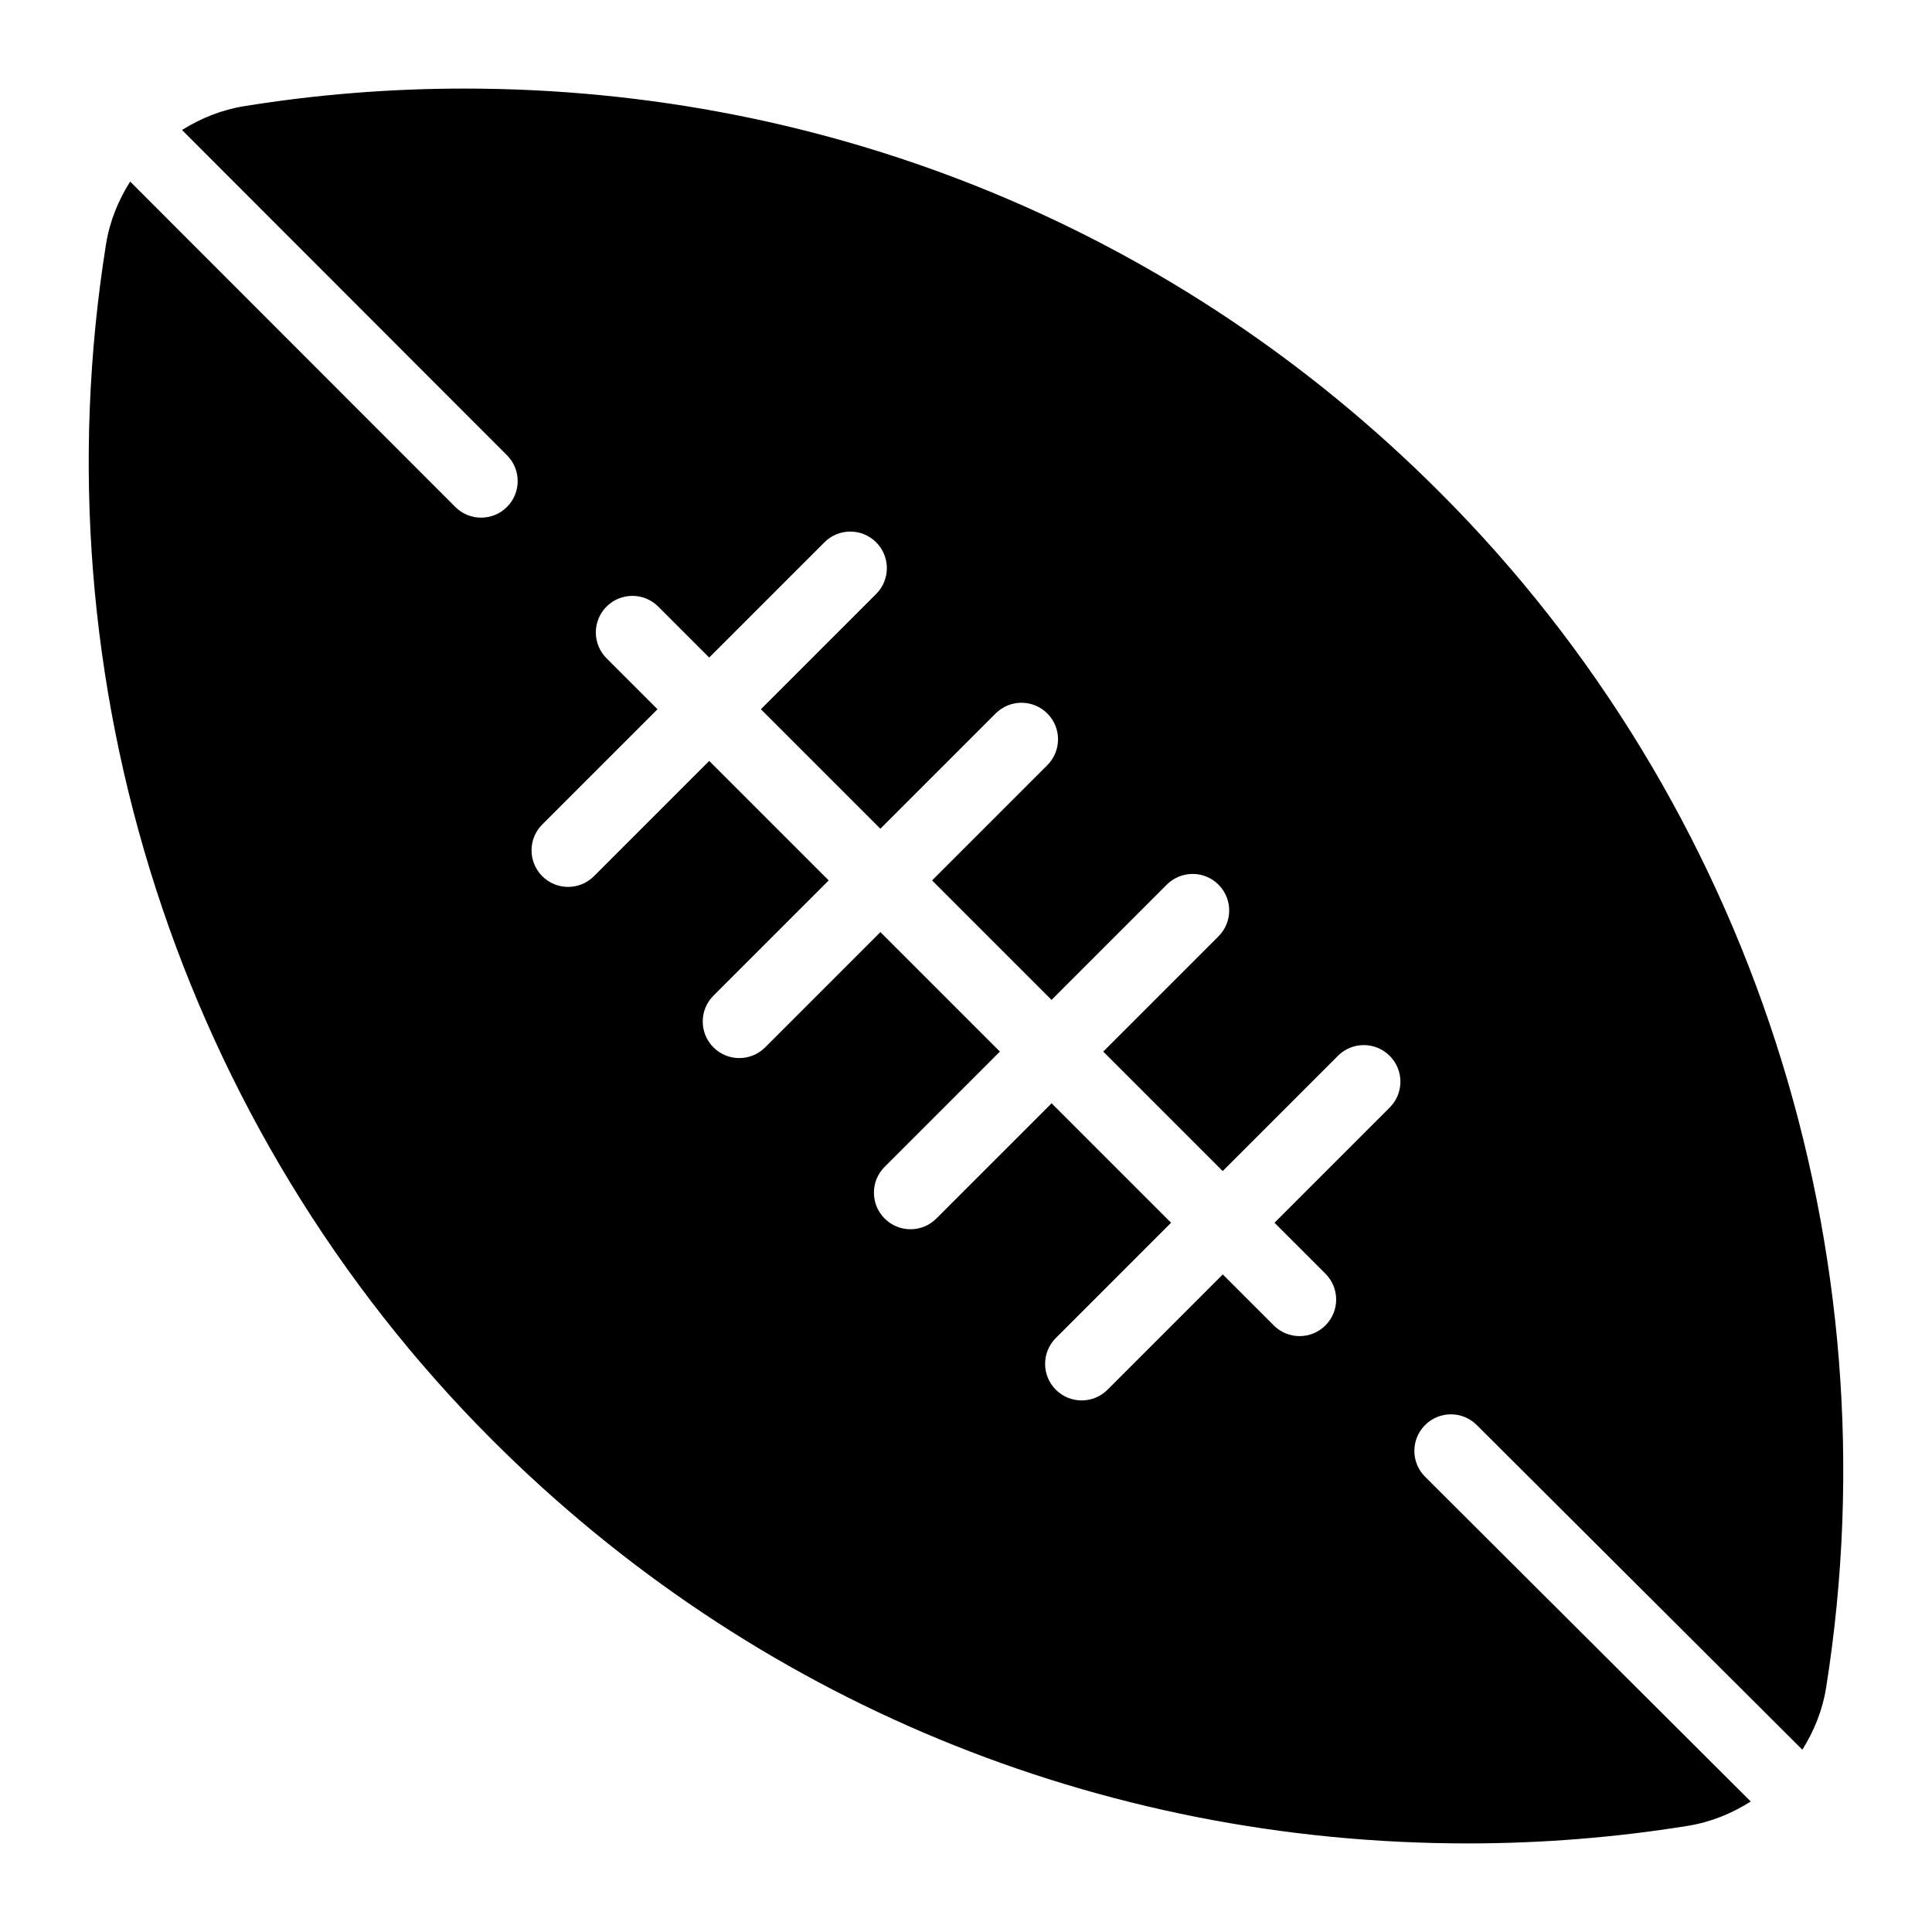
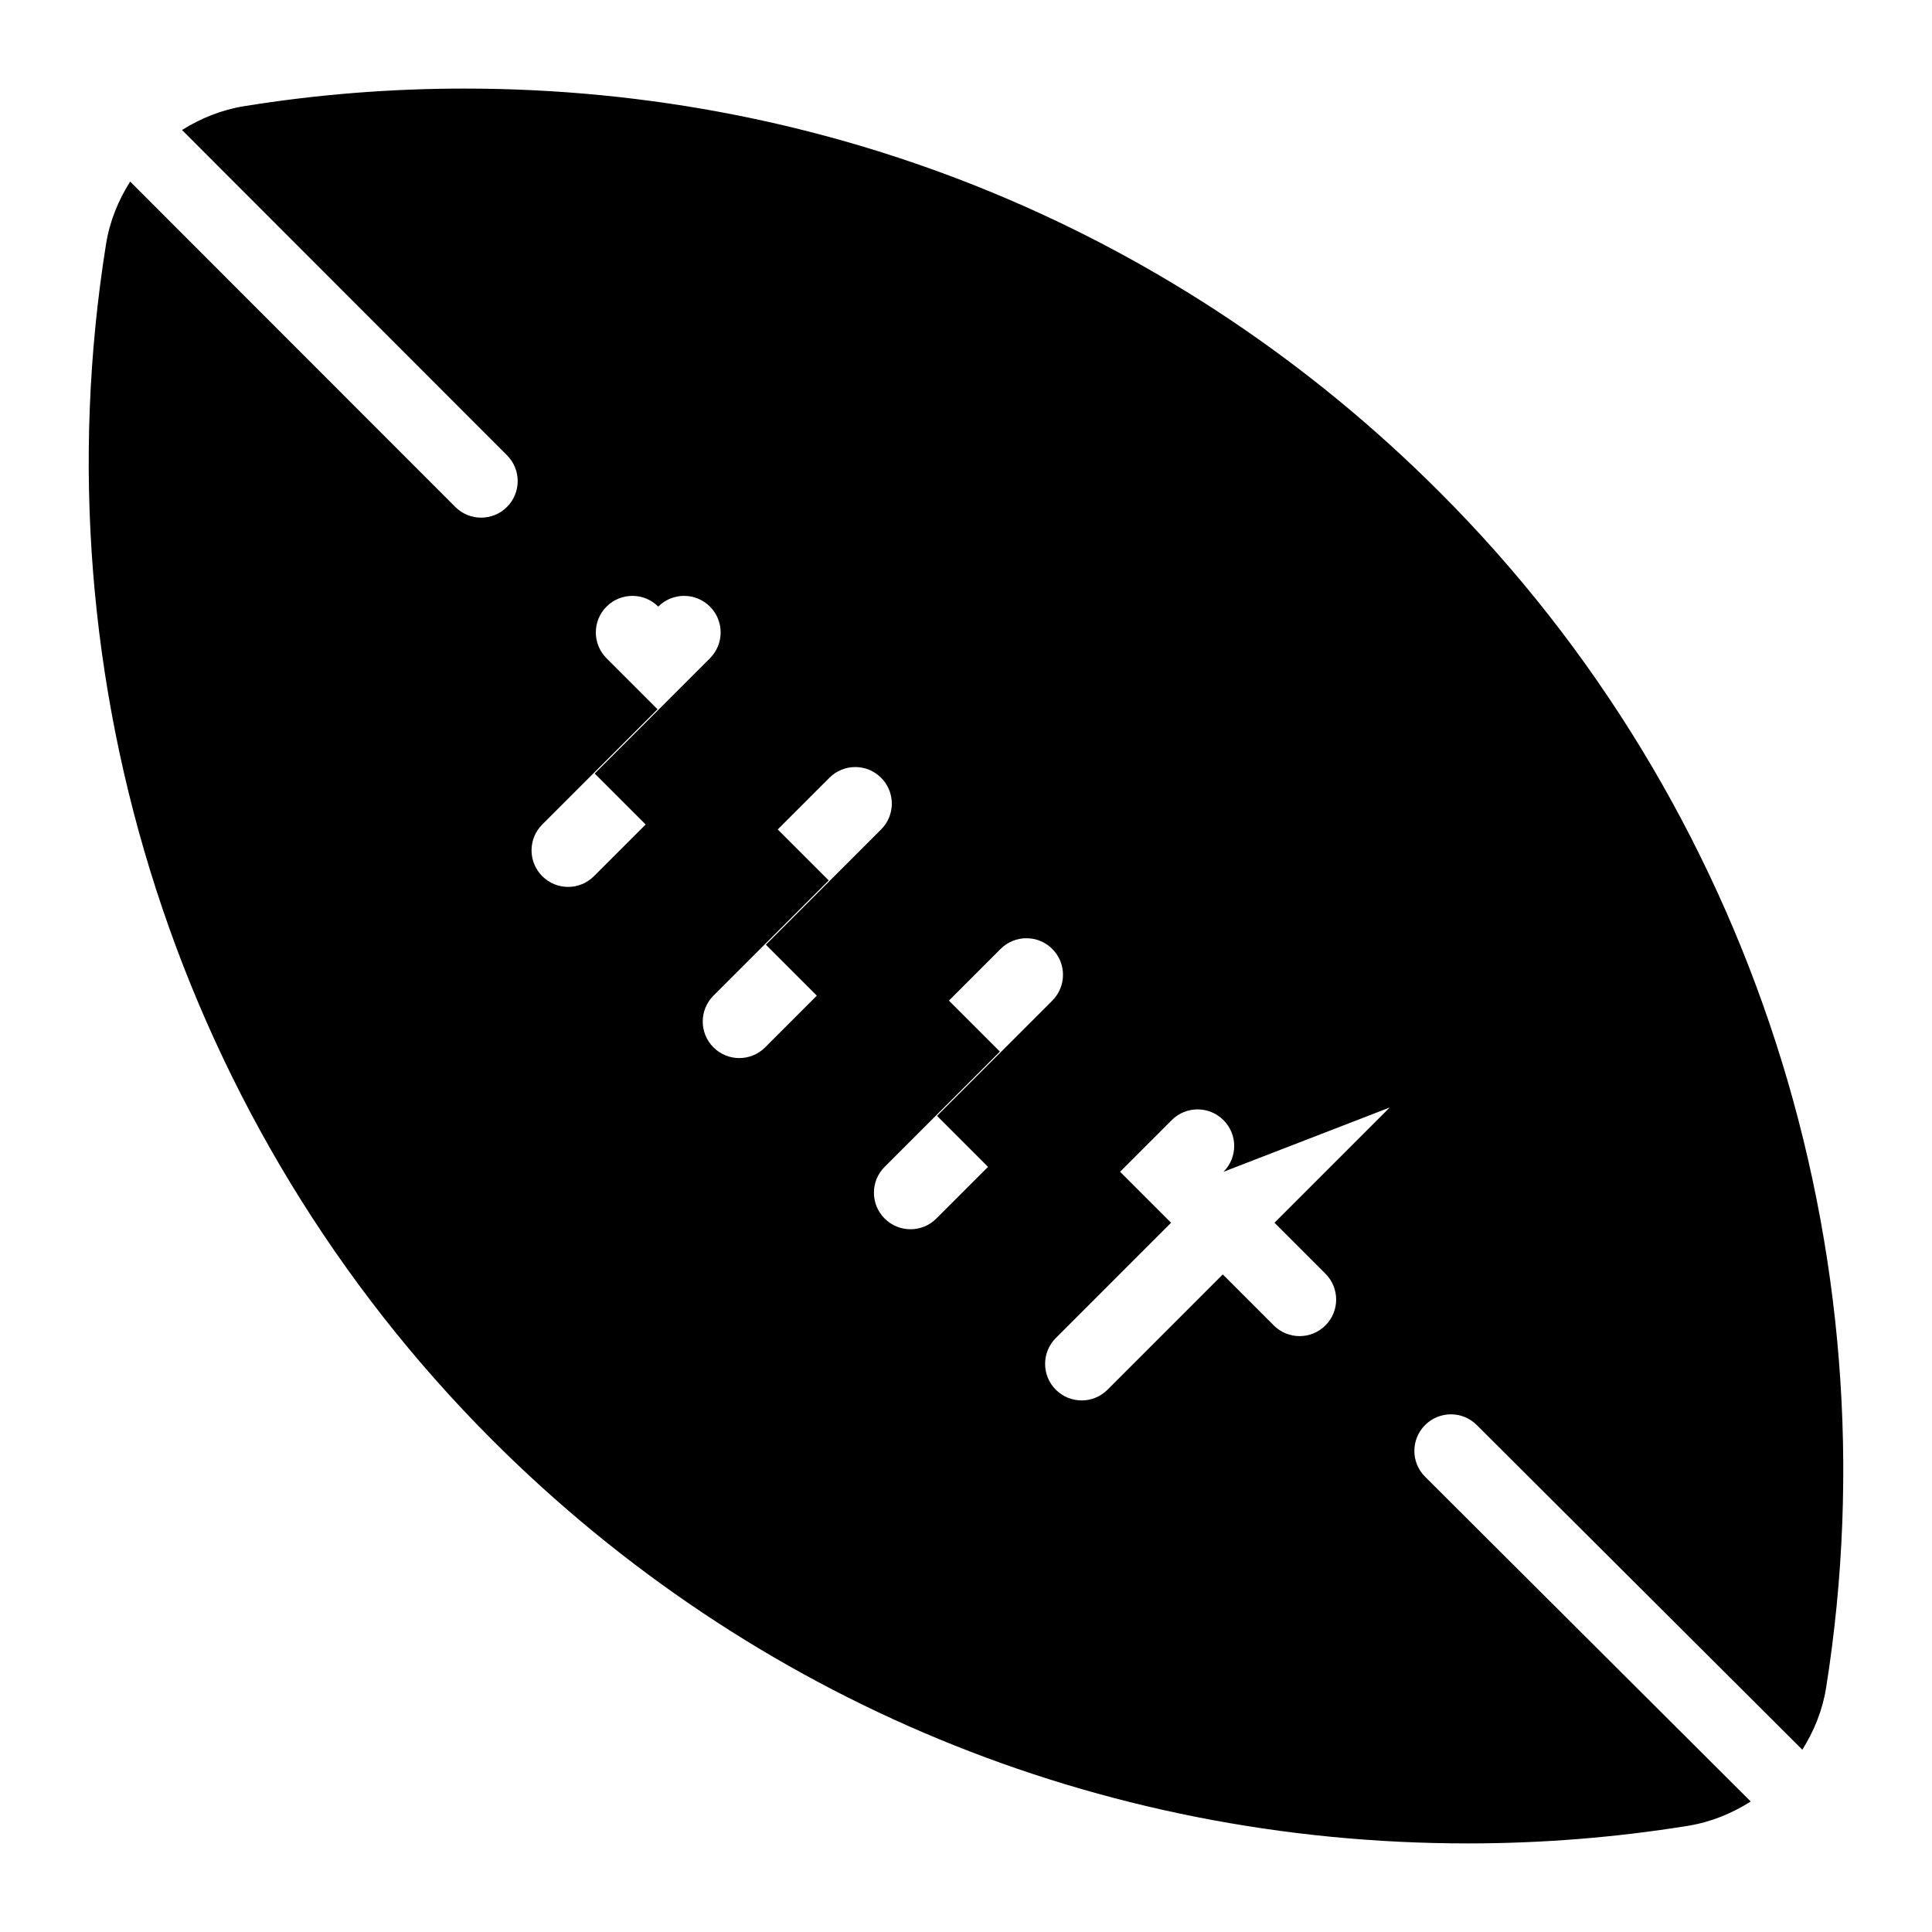
<svg xmlns="http://www.w3.org/2000/svg" fill="#000000" width="800px" height="800px" version="1.1" viewBox="144 144 512 512">
-   <path d="m521.66 535.35c-3.785-3.785-3.785-9.914 0-13.699s9.914-3.785 13.699 0l86.277 86.035c3.094-4.922 5.352-10.43 6.305-16.434 18.406-115.88-19.766-234.27-102.41-316.82-68.887-68.984-160.73-106.96-258.49-106.96-19.473 0-39.047 1.551-58.23 4.648-6.066 0.961-11.621 3.227-16.574 6.332l86.117 86.191c3.785 3.785 3.785 9.914 0 13.699-1.891 1.891-4.371 2.84-6.852 2.84s-4.957-0.945-6.852-2.84l-86.152-86.227c-3.148 4.969-5.438 10.543-6.406 16.629-18.504 115.88 19.766 234.27 102.31 316.82 68.984 68.984 160.83 106.96 258.59 106.96 19.473 0 39.047-1.551 58.227-4.648 6.121-0.973 11.742-3.281 16.746-6.461zm-9.367-97.852-30.539 30.543 13.504 13.504c3.785 3.785 3.785 9.914 0 13.699-1.891 1.891-4.371 2.84-6.852 2.84s-4.957-0.945-6.852-2.84l-13.504-13.504-30.543 30.547c-1.891 1.891-4.371 2.84-6.852 2.84s-4.957-0.945-6.852-2.84c-3.785-3.785-3.785-9.914 0-13.699l30.543-30.547-31.66-31.66-30.543 30.543c-1.891 1.891-4.371 2.84-6.852 2.84s-4.957-0.945-6.852-2.84c-3.785-3.785-3.785-9.914 0-13.699l30.543-30.543-31.664-31.664-30.543 30.543c-1.891 1.891-4.371 2.84-6.852 2.84s-4.957-0.945-6.852-2.84c-3.785-3.785-3.785-9.914 0-13.699l30.543-30.543-31.664-31.664-30.543 30.543c-1.891 1.891-4.371 2.84-6.852 2.84-2.481 0-4.957-0.945-6.852-2.84-3.785-3.785-3.785-9.914 0-13.699l30.543-30.543-13.504-13.504c-3.785-3.785-3.785-9.914 0-13.699s9.914-3.785 13.699 0l13.504 13.504 30.543-30.543c3.785-3.785 9.914-3.785 13.699 0s3.785 9.914 0 13.699l-30.543 30.543 31.664 31.664 30.543-30.543c3.785-3.785 9.914-3.785 13.699 0 3.785 3.785 3.785 9.914 0 13.699l-30.543 30.543 31.664 31.664 30.543-30.543c3.785-3.785 9.914-3.785 13.699 0 3.785 3.785 3.785 9.914 0 13.699l-30.543 30.543 31.66 31.66 30.539-30.543c3.785-3.785 9.914-3.785 13.699 0 3.805 3.781 3.805 9.914 0.02 13.699z" />
+   <path d="m521.66 535.35c-3.785-3.785-3.785-9.914 0-13.699s9.914-3.785 13.699 0l86.277 86.035c3.094-4.922 5.352-10.43 6.305-16.434 18.406-115.88-19.766-234.27-102.41-316.82-68.887-68.984-160.73-106.96-258.49-106.96-19.473 0-39.047 1.551-58.23 4.648-6.066 0.961-11.621 3.227-16.574 6.332l86.117 86.191c3.785 3.785 3.785 9.914 0 13.699-1.891 1.891-4.371 2.84-6.852 2.84s-4.957-0.945-6.852-2.84l-86.152-86.227c-3.148 4.969-5.438 10.543-6.406 16.629-18.504 115.88 19.766 234.27 102.31 316.82 68.984 68.984 160.83 106.96 258.59 106.96 19.473 0 39.047-1.551 58.227-4.648 6.121-0.973 11.742-3.281 16.746-6.461zm-9.367-97.852-30.539 30.543 13.504 13.504c3.785 3.785 3.785 9.914 0 13.699-1.891 1.891-4.371 2.84-6.852 2.84s-4.957-0.945-6.852-2.84l-13.504-13.504-30.543 30.547c-1.891 1.891-4.371 2.84-6.852 2.84s-4.957-0.945-6.852-2.84c-3.785-3.785-3.785-9.914 0-13.699l30.543-30.547-31.66-31.66-30.543 30.543c-1.891 1.891-4.371 2.84-6.852 2.84s-4.957-0.945-6.852-2.84c-3.785-3.785-3.785-9.914 0-13.699l30.543-30.543-31.664-31.664-30.543 30.543c-1.891 1.891-4.371 2.84-6.852 2.84s-4.957-0.945-6.852-2.84c-3.785-3.785-3.785-9.914 0-13.699l30.543-30.543-31.664-31.664-30.543 30.543c-1.891 1.891-4.371 2.84-6.852 2.84-2.481 0-4.957-0.945-6.852-2.84-3.785-3.785-3.785-9.914 0-13.699l30.543-30.543-13.504-13.504c-3.785-3.785-3.785-9.914 0-13.699s9.914-3.785 13.699 0c3.785-3.785 9.914-3.785 13.699 0s3.785 9.914 0 13.699l-30.543 30.543 31.664 31.664 30.543-30.543c3.785-3.785 9.914-3.785 13.699 0 3.785 3.785 3.785 9.914 0 13.699l-30.543 30.543 31.664 31.664 30.543-30.543c3.785-3.785 9.914-3.785 13.699 0 3.785 3.785 3.785 9.914 0 13.699l-30.543 30.543 31.66 31.66 30.539-30.543c3.785-3.785 9.914-3.785 13.699 0 3.805 3.781 3.805 9.914 0.02 13.699z" />
</svg>